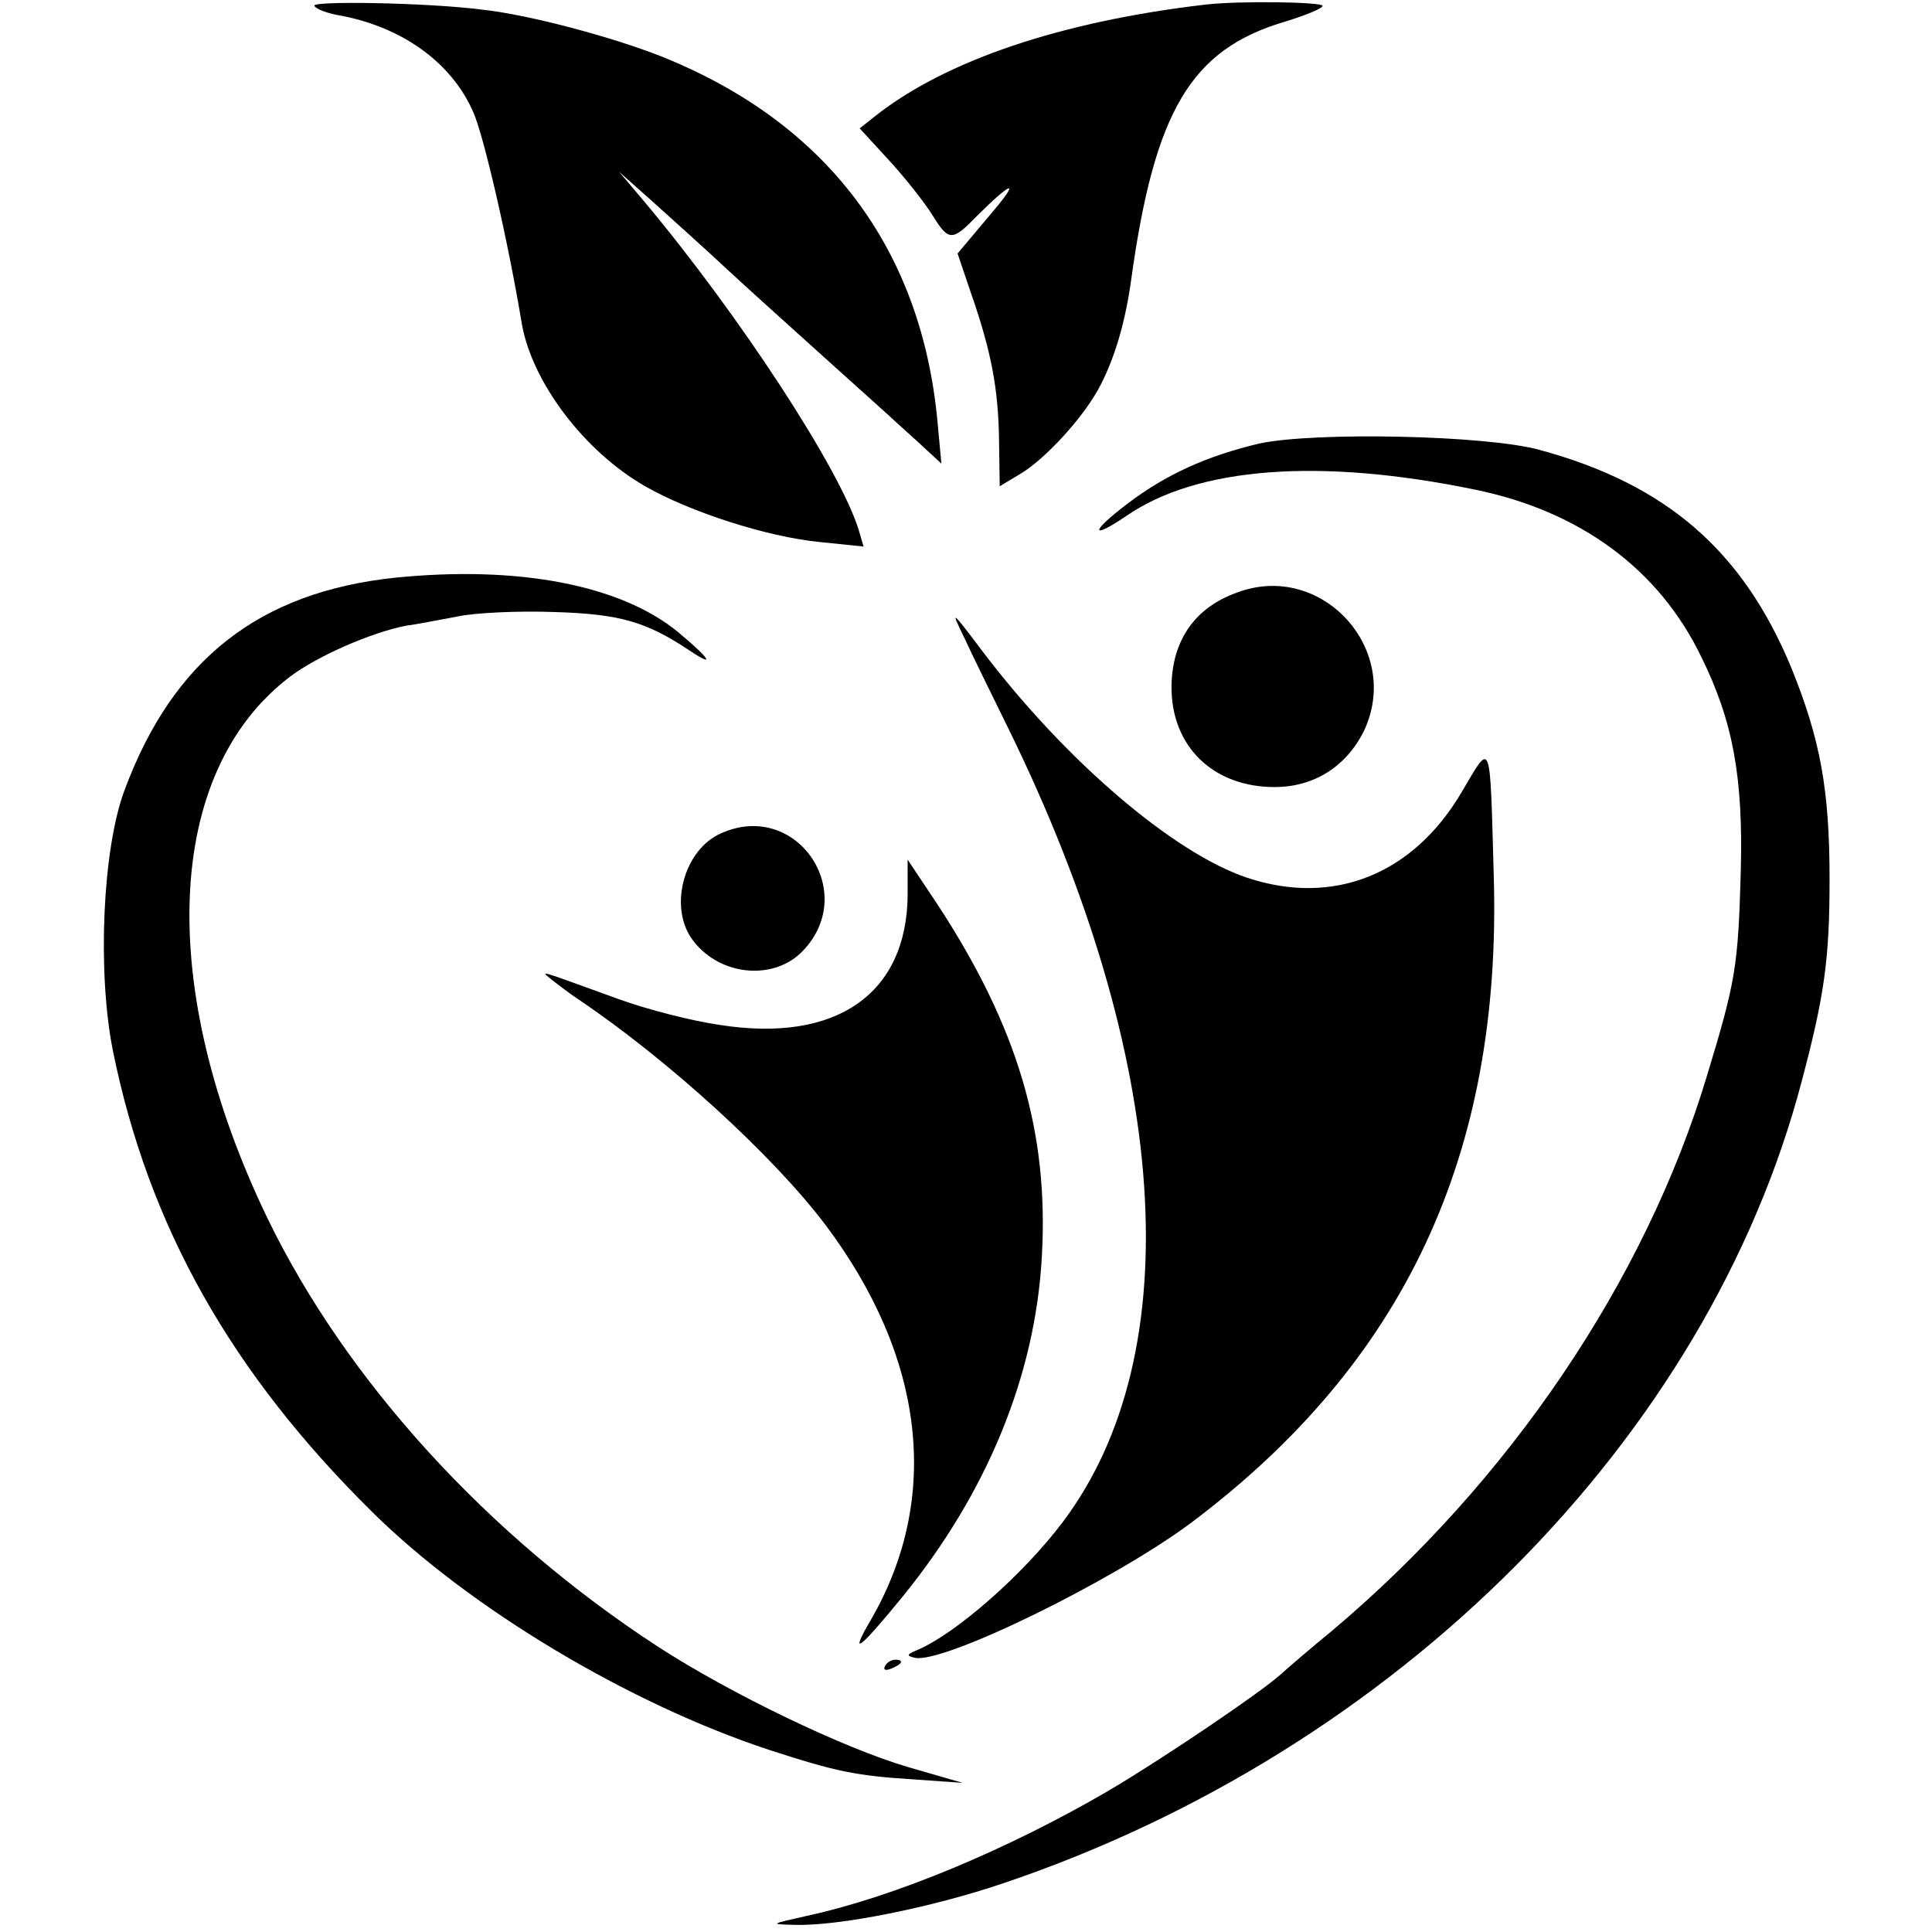
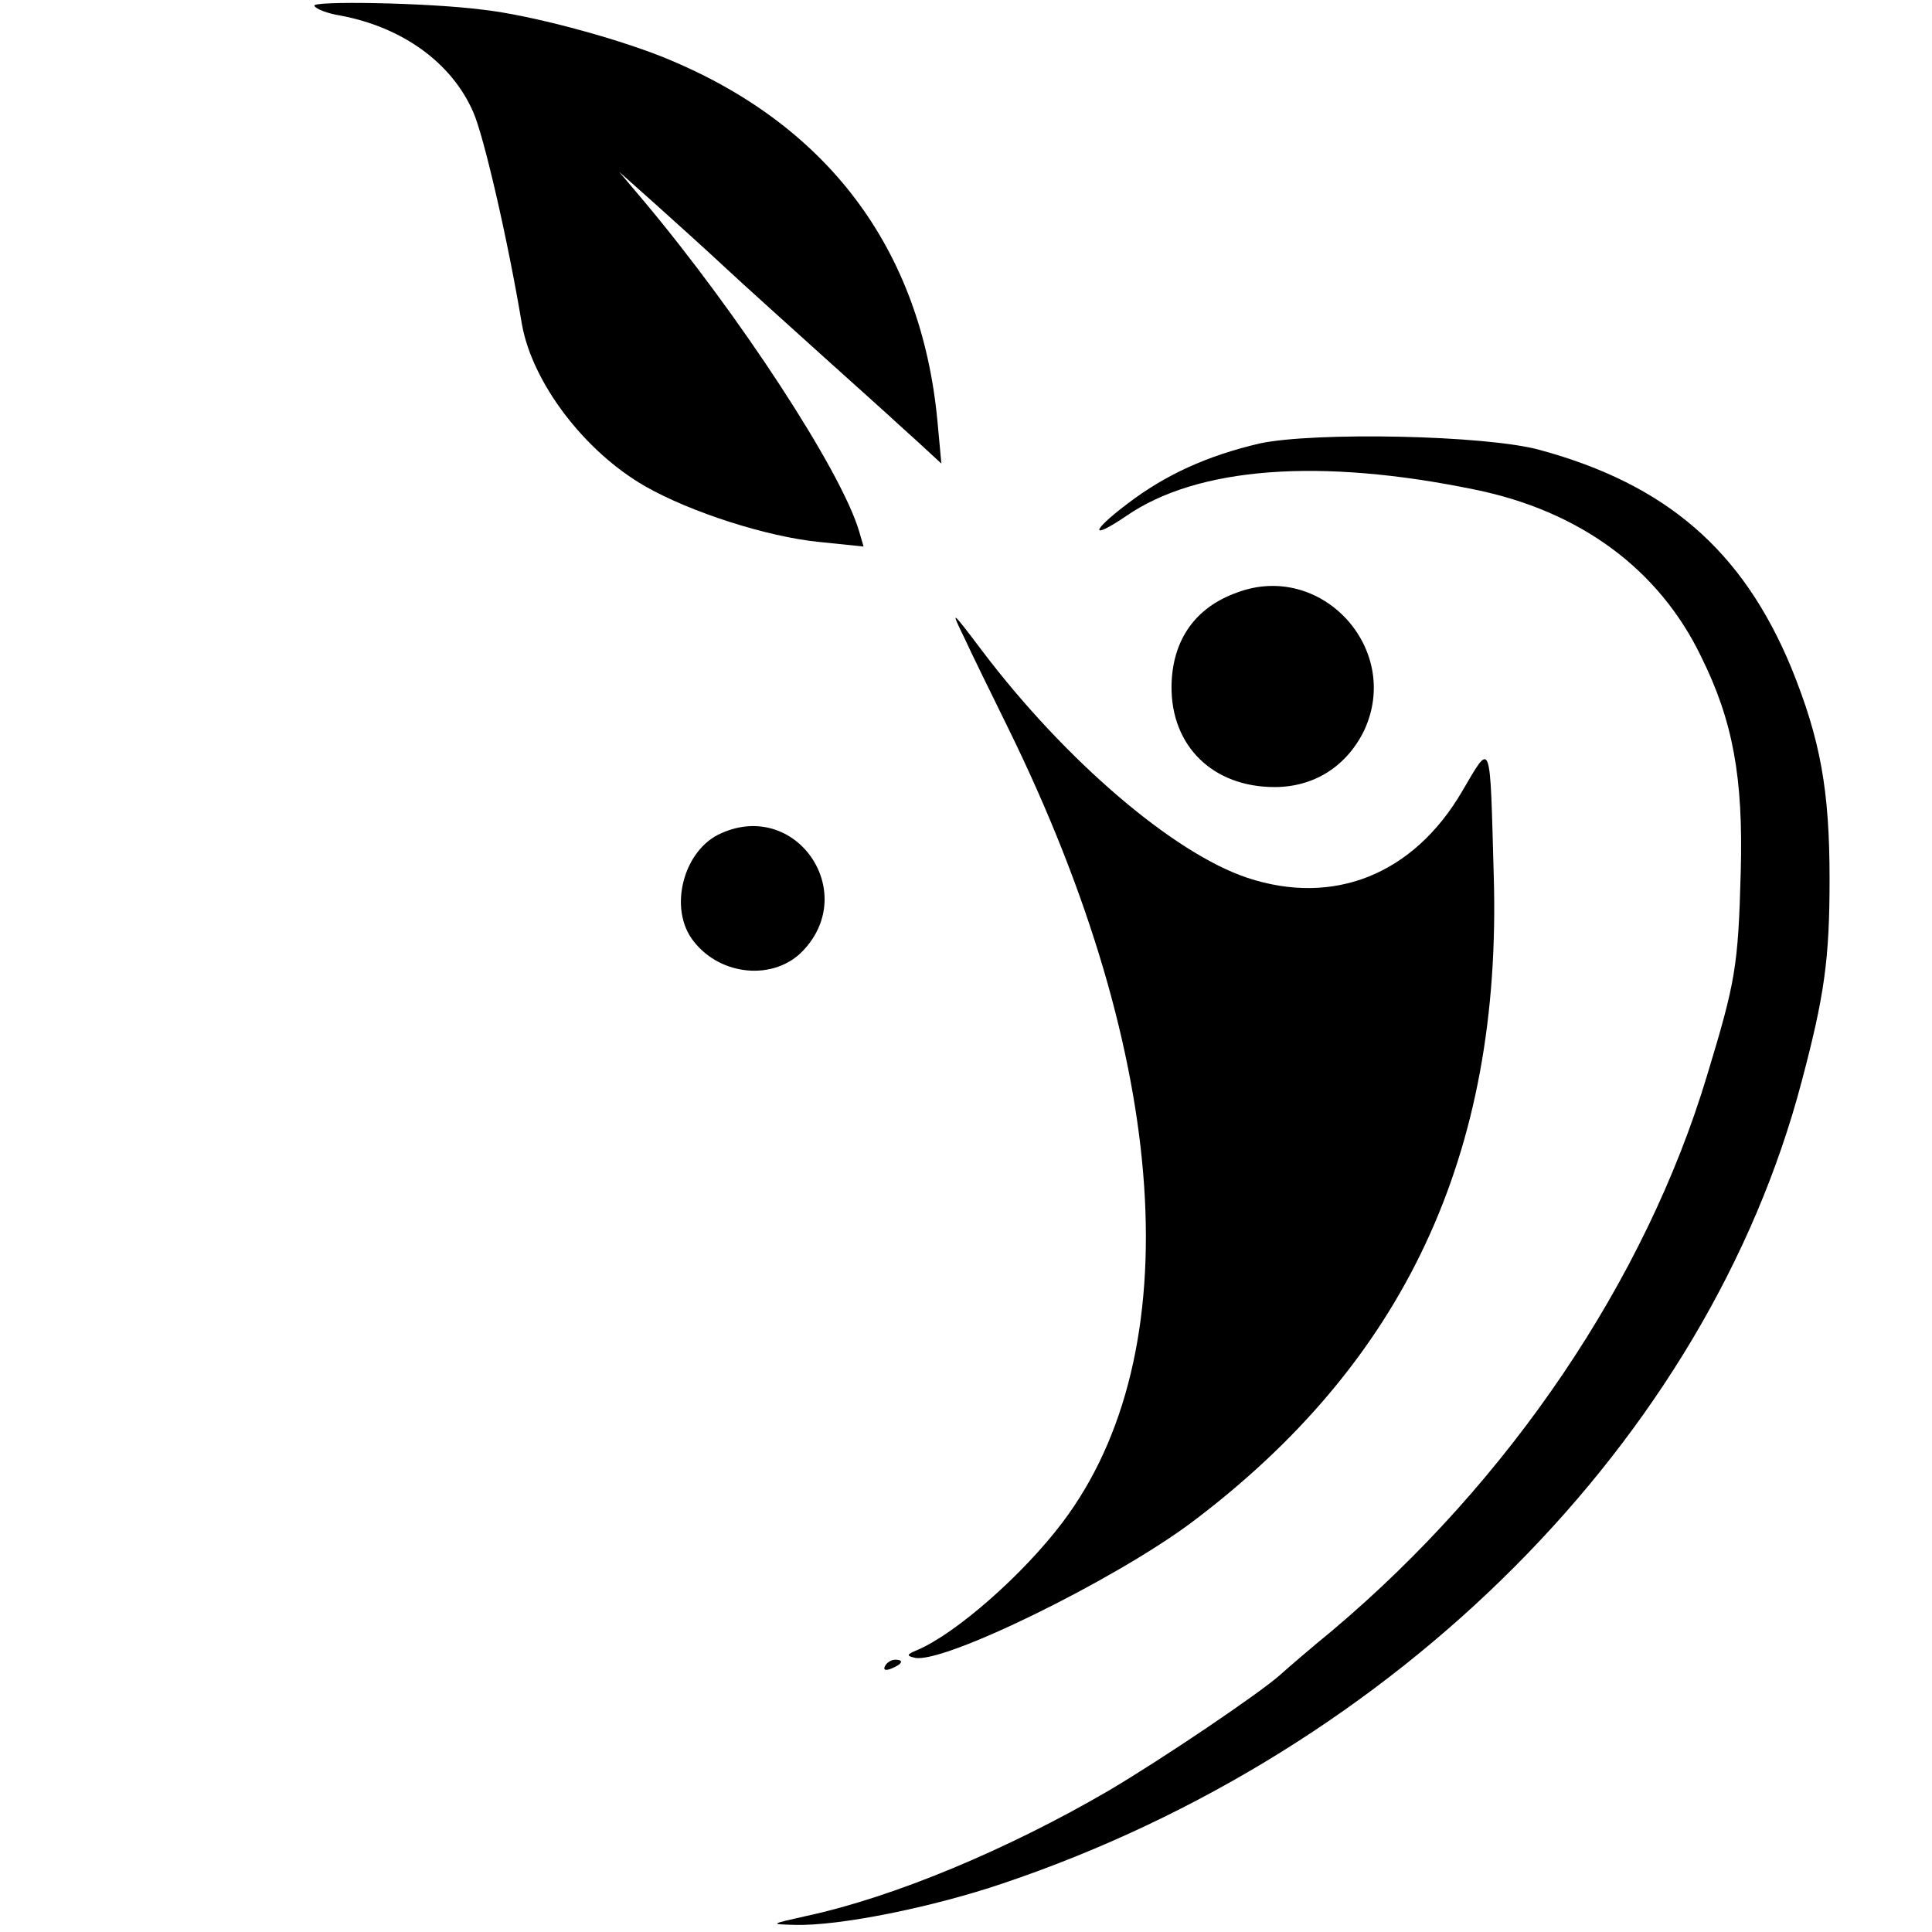
<svg xmlns="http://www.w3.org/2000/svg" version="1.0" width="298pt" height="298pt" viewBox="0 0 298 298" preserveAspectRatio="xMidYMid meet">
  <g transform="translate(0,298) scale(0.1,-0.1)" fill="#000000" stroke="none">
    <path d="M485 2971 c2 -5 21 -12 40 -15 96 -18 172 -73 205 -149 16 -36 53 -195 75 -327 16 -90 96 -196 190 -250 70 -40 188 -78 269 -86 l68 -7 -7 24 c-28 94 -186 335 -332 509 l-38 45 55 -49 c30 -27 80 -72 110 -100 30 -28 98 -89 150 -136 52 -47 97 -87 100 -90 3 -3 23 -21 44 -40 l38 -35 -6 65 c-25 267 -171 461 -426 563 -76 30 -203 64 -275 72 -84 11 -266 14 -260 6z" />
-     <path d="M1860 2973 c-223 -26 -401 -86 -510 -172 l-24 -19 45 -49 c24 -26 55 -65 68 -86 24 -39 30 -39 66 -2 56 56 70 60 25 7 l-53 -63 21 -62 c31 -89 42 -147 43 -227 l1 -70 30 18 c40 23 102 91 126 139 22 43 38 97 47 163 36 259 92 353 235 396 33 10 60 21 60 25 0 6 -128 8 -180 2z" />
    <path d="M1943 2296 c-81 -19 -145 -48 -204 -93 -57 -43 -58 -57 -2 -19 110 76 299 90 537 41 163 -33 285 -123 350 -258 49 -99 65 -186 61 -332 -4 -146 -8 -169 -52 -314 -95 -316 -305 -626 -578 -856 -33 -27 -69 -58 -80 -68 -31 -28 -182 -130 -265 -179 -156 -91 -331 -164 -465 -193 -58 -13 -58 -13 -19 -14 68 -2 212 27 321 64 608 205 1087 686 1232 1237 35 132 43 188 43 312 0 137 -14 215 -59 326 -75 181 -193 283 -388 336 -83 23 -348 28 -432 10z" />
-     <path d="M610 2089 c-210 -22 -343 -126 -418 -328 -34 -91 -42 -280 -18 -401 55 -272 183 -498 401 -713 151 -149 396 -295 611 -366 105 -34 133 -40 229 -46 l70 -5 -83 24 c-100 29 -276 114 -387 186 -264 172 -481 411 -602 660 -173 358 -159 689 34 836 42 32 127 69 180 79 16 2 51 9 78 14 28 6 95 9 150 7 101 -3 142 -15 208 -59 42 -28 32 -13 -17 28 -89 73 -247 103 -436 84z" />
    <path d="M1908 2066 c-65 -23 -100 -74 -101 -144 -1 -93 64 -156 159 -156 61 0 111 32 138 87 59 126 -66 262 -196 213z" />
    <path d="M1488 1995 c10 -22 41 -85 68 -140 249 -508 280 -962 83 -1223 -61 -81 -165 -172 -224 -197 -17 -7 -17 -9 -4 -12 43 -10 305 118 426 208 329 247 480 568 467 999 -6 214 -3 207 -49 129 -75 -128 -198 -177 -331 -133 -114 38 -281 181 -409 350 -49 65 -49 64 -27 19z" />
    <path d="M1113 1695 c-59 -25 -83 -117 -43 -167 42 -54 125 -61 169 -14 86 91 -11 232 -126 181z" />
-     <path d="M1400 1600 c-1 -153 -110 -229 -289 -201 -43 6 -113 24 -157 40 -130 47 -121 45 -102 29 9 -7 26 -20 38 -28 140 -94 302 -242 383 -349 154 -205 179 -422 70 -610 -34 -58 -18 -46 49 36 131 161 205 342 215 525 11 193 -38 355 -161 543 l-46 69 0 -54z" />
    <path d="M1365 410 c-3 -6 1 -7 9 -4 18 7 21 14 7 14 -6 0 -13 -4 -16 -10z" />
  </g>
</svg>